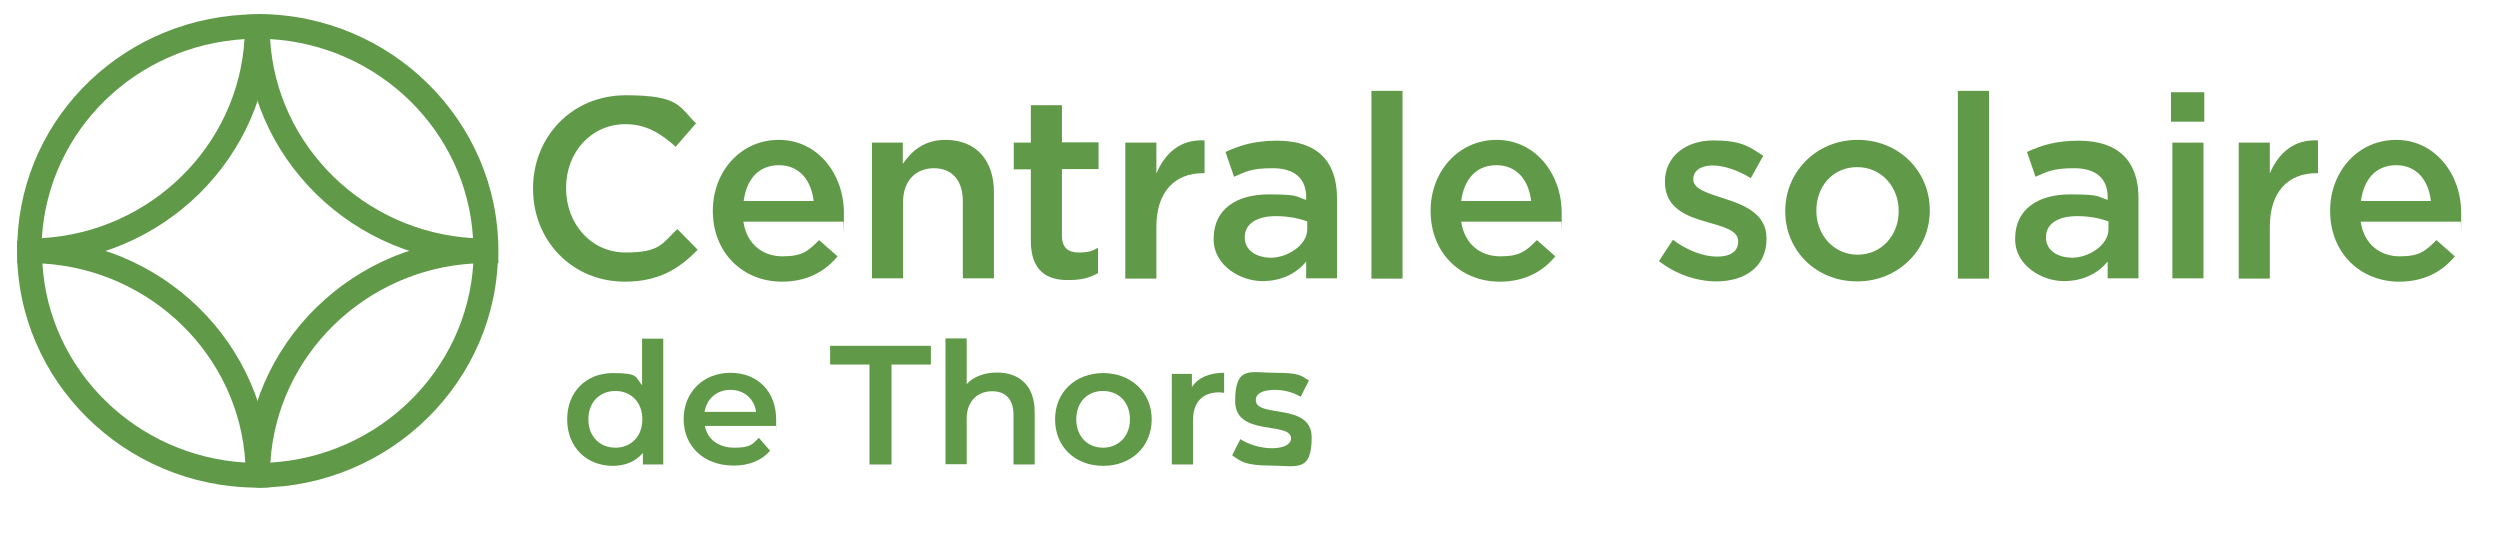
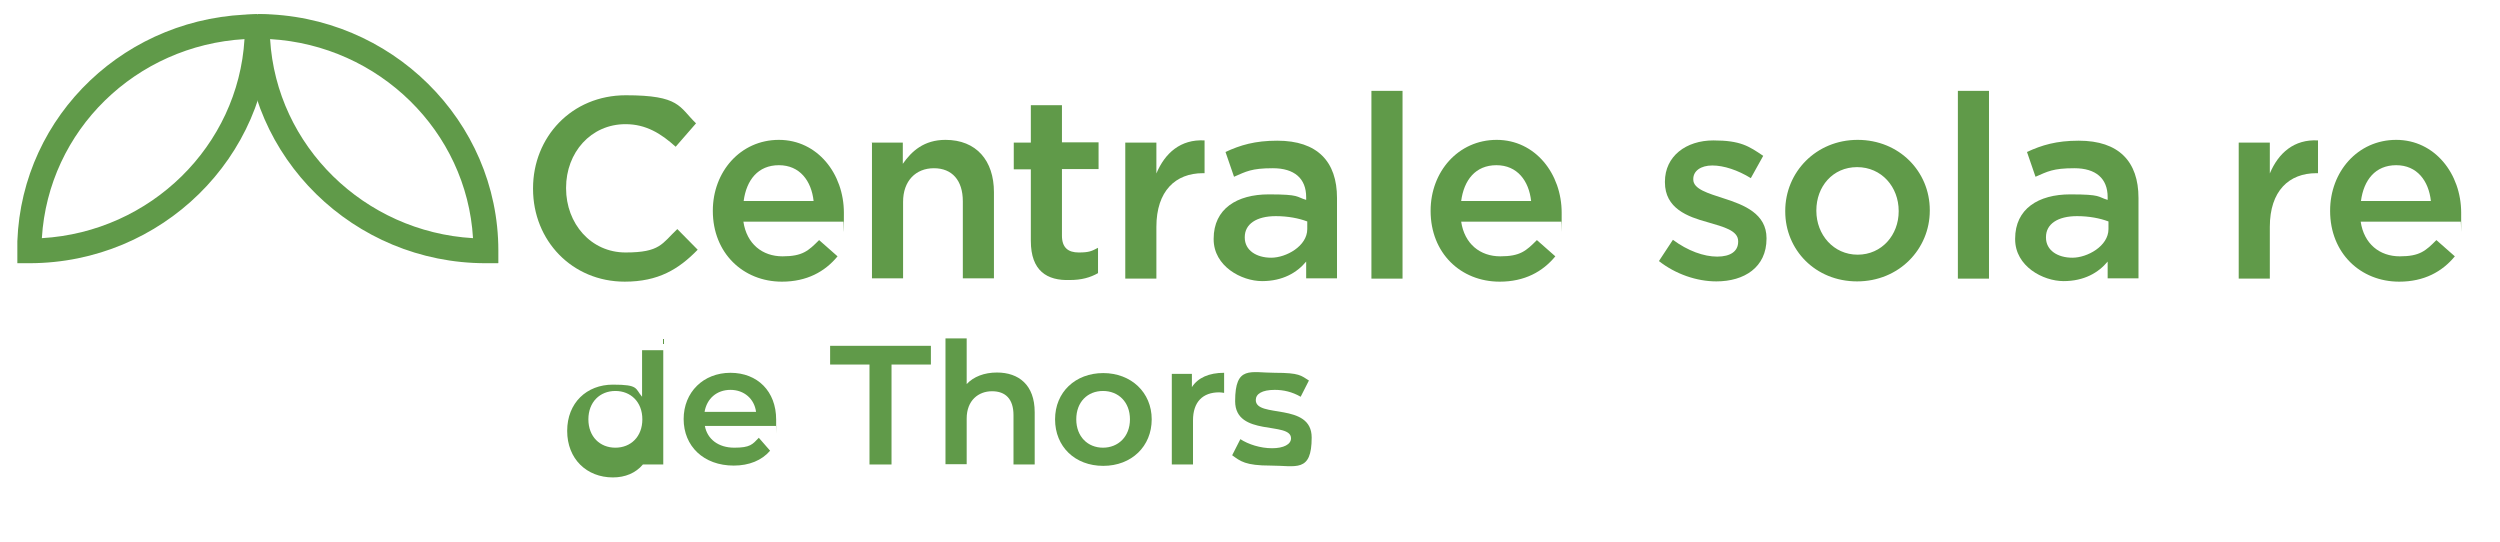
<svg xmlns="http://www.w3.org/2000/svg" id="Calque_1" version="1.1" viewBox="0 0 908 197">
  <defs>
    <style> .st0 { isolation: isolate; } .st1 { fill: #609a49; } </style>
  </defs>
  <g>
-     <path class="st1" d="M93.9,177l-4.6-.2-.2-4.6c.2-47.2,39.4-85.6,87.3-85.6h4.5v4.5c0,47.2-39,85.7-86.9,86h-.1ZM171.9,95.7c-39.5,2.3-71.3,33.5-73.7,72.3,39.5-2.3,71.3-33.5,73.7-72.3Z" />
    <path class="st1" d="M6.3,95.6v-8C8,41.6,46.2,5.4,93.1,5.2h.4l4.3.2.2,4.6c-.2,47.1-39.3,85.5-87.2,85.6h-4.5ZM88.9,14.2C49.3,16.5,17.6,47.3,15.2,86.5c39.5-2.3,71.3-33.5,73.6-72.3h.1Z" />
    <path class="st1" d="M180.9,95.6h-4.5c-47.9,0-87.1-38.4-87.3-85.6v-.4l.2-4.2,4.2-.3v4.5l.2-4.5h.3c48,.2,87,38.8,87,85.9v4.5h0ZM98.1,14.2c2.3,38.8,34.2,70,73.7,72.3-2.3-38.8-34.1-70-73.7-72.3Z" />
-     <path class="st1" d="M93.2,177.1c-48-.2-87-38.8-87-85.9v-3.7l4.5-.8c47.9,0,87.1,38.4,87.3,85.6v.4l-.2,4.3-4.7.2h0ZM15.4,95.7c2.3,38.8,34.1,70,73.7,72.3-2.3-38.8-34.2-70-73.7-72.3Z" />
  </g>
  <g class="st0">
    <g class="st0">
-       <path class="st1" d="M240.9,123v45.7h-7.4v-4.2c-2.6,3.1-6.4,4.7-10.9,4.7-9.5,0-16.6-6.7-16.6-16.9s7.1-16.8,16.6-16.8,8,1.4,10.6,4.4v-16.9h7.7ZM233.3,152.3c0-6.3-4.2-10.3-9.8-10.3s-9.8,4-9.8,10.3,4.2,10.3,9.8,10.3,9.8-4,9.8-10.3Z" />
+       <path class="st1" d="M240.9,123v45.7h-7.4c-2.6,3.1-6.4,4.7-10.9,4.7-9.5,0-16.6-6.7-16.6-16.9s7.1-16.8,16.6-16.8,8,1.4,10.6,4.4v-16.9h7.7ZM233.3,152.3c0-6.3-4.2-10.3-9.8-10.3s-9.8,4-9.8,10.3,4.2,10.3,9.8,10.3,9.8-4,9.8-10.3Z" />
      <path class="st1" d="M281.8,154.7h-25.8c.9,4.8,4.9,7.9,10.7,7.9s6.6-1.2,8.9-3.6l4.1,4.7c-3,3.5-7.6,5.4-13.2,5.4-11,0-18.2-7.1-18.2-16.9s7.2-16.8,17-16.8,16.6,6.7,16.6,17,0,1.5-.1,2.3ZM255.9,149.6h18.7c-.6-4.7-4.3-8-9.3-8s-8.6,3.2-9.4,8Z" />
      <path class="st1" d="M315.8,132.4h-14.3v-6.8h36.6v6.8h-14.3v36.3h-8v-36.3Z" />
      <path class="st1" d="M375.8,149.9v18.8h-7.7v-17.9c0-5.9-2.9-8.7-7.8-8.7s-9.2,3.3-9.2,9.9v16.6h-7.7v-45.7h7.7v16.6c2.5-2.7,6.4-4.2,11-4.2,7.9,0,13.7,4.5,13.7,14.4Z" />
      <path class="st1" d="M383.2,152.3c0-9.9,7.4-16.8,17.5-16.8s17.6,7,17.6,16.8-7.3,16.9-17.6,16.9-17.5-7-17.5-16.9ZM410.4,152.3c0-6.3-4.2-10.3-9.8-10.3s-9.7,4-9.7,10.3,4.2,10.3,9.7,10.3,9.8-4,9.8-10.3Z" />
      <path class="st1" d="M444.6,135.4v7.3c-.7-.1-1.2-.2-1.8-.2-5.9,0-9.5,3.4-9.5,10.2v16h-7.7v-32.9h7.3v4.8c2.2-3.4,6.2-5.2,11.7-5.2Z" />
      <path class="st1" d="M447.5,165.4l3-5.9c2.9,1.9,7.3,3.3,11.5,3.3s6.9-1.4,6.9-3.6c0-6.3-20.3-.4-20.3-13.5s5.6-10.3,14.5-10.3,9.4,1,12.3,2.8l-3,5.9c-3.1-1.8-6.3-2.5-9.4-2.5-4.7,0-6.9,1.5-6.9,3.7,0,6.7,20.3.7,20.3,13.6s-5.7,10.2-14.9,10.2-11-1.6-13.9-3.7Z" />
    </g>
  </g>
  <path class="st1" d="M193.6,68.6v-.2c0-18.6,14-33.8,33.7-33.8s19.3,4.2,25.5,10.2l-7.4,8.5c-5.3-4.8-10.8-8.2-18.2-8.2-12.6,0-21.6,10.3-21.6,23.1v.2c0,12.8,9,23.3,21.6,23.3s13.2-3.2,18.8-8.5l7.4,7.5c-6.9,7.1-14.3,11.6-26.5,11.6-19.1,0-33.3-14.9-33.3-33.7Z" />
  <path class="st1" d="M258.9,76.7v-.2c0-14.1,10-25.7,24-25.7s23.6,12.3,23.6,26.5-.1,2-.2,3.2h-36.3c1.2,8.1,6.9,12.6,14.2,12.6s9.4-2,13.3-5.9l6.7,5.9c-4.6,5.6-11.2,9.2-20.2,9.2-14.1,0-25.1-10.4-25.1-25.7h0ZM295.5,73c-.8-7.3-5-13-12.6-13s-11.8,5.4-12.8,13h25.4Z" />
  <path class="st1" d="M316.6,51.8h11.3v7.7c3.2-4.6,7.7-8.7,15.5-8.7,11.2,0,17.6,7.5,17.6,19v31.3h-11.3v-28c0-7.6-3.9-12-10.5-12s-11.2,4.6-11.2,12.2v27.8h-11.3v-49.4h-.1Z" />
  <path class="st1" d="M374.4,87.5v-26h-6.2v-9.7h6.2v-13.6h11.3v13.5h13.3v9.7h-13.3v24.2c0,4.4,2.3,6.1,6.1,6.1s4.7-.5,7-1.7v9.2c-2.8,1.6-6,2.5-10.2,2.5-8.3.3-14.2-3.3-14.2-14.2h0Z" />
  <path class="st1" d="M408.7,51.8h11.3v11.2c3.1-7.4,8.8-12.5,17.5-12v11.9h-.6c-9.9,0-16.9,6.4-16.9,19.5v18.8h-11.3v-49.4h0Z" />
  <path class="st1" d="M474.4,101.1v-6.1c-3.3,4-8.5,7.1-16,7.1s-17.6-5.4-17.6-15.2v-.2c0-10.9,8.5-16.1,20-16.1s9.8.9,13.6,2v-1c0-6.8-4.3-10.5-12.1-10.5s-9.7,1.2-14.1,3.1l-3.1-9c5.4-2.5,10.7-4.1,18.8-4.1,14.6,0,21.7,7.6,21.7,20.8v29.2h-11.2,0ZM474.7,80.4c-2.9-1.1-6.9-1.9-11.3-1.9-7.1,0-11.3,2.9-11.3,7.6v.2c0,4.6,4.2,7.3,9.6,7.3s13.1-4.2,13.1-10.4v-2.8h-.1Z" />
  <path class="st1" d="M498.1,33h11.3v68.2h-11.3V33Z" />
  <path class="st1" d="M519.6,76.7v-.2c0-14.1,10-25.7,24-25.7s23.6,12.3,23.6,26.5,0,2-.2,3.2h-36.3c1.2,8.1,6.9,12.6,14.2,12.6s9.4-2,13.3-5.9l6.7,5.9c-4.6,5.6-11.2,9.2-20.2,9.2-14.2,0-25.1-10.4-25.1-25.7h0ZM556.1,73c-.8-7.3-5-13-12.6-13s-11.8,5.4-12.8,13h25.4Z" />
  <path class="st1" d="M602.6,94.7l5-7.6c5.4,4,11.2,6.1,16.1,6.1s7.6-2,7.6-5.4v-.2c0-3.9-5.3-5.2-11.1-6.9-7.3-2-15.5-5-15.5-14.5v-.2c0-9.3,7.7-15,17.6-15s12.9,2.1,18.1,5.6l-4.5,8.1c-4.7-2.9-9.8-4.6-14-4.6s-6.9,2-6.9,4.9v.2c0,3.5,5.4,5,11.2,6.9,7.2,2.3,15.4,5.5,15.4,14.4v.2c0,10.4-8.1,15.5-18.2,15.5-7.1,0-14.8-2.6-20.9-7.4h.1Z" />
  <path class="st1" d="M648.4,76.8v-.2c0-14.1,11.2-25.8,26.3-25.8s26.2,11.5,26.2,25.5v.2c0,14-11.2,25.7-26.4,25.7s-26.1-11.5-26.1-25.4ZM689.6,76.8v-.2c0-8.7-6.2-15.9-15.1-15.9s-14.8,7.1-14.8,15.7v.2c0,8.6,6.2,15.9,15,15.9s14.9-7.2,14.9-15.7h0Z" />
  <path class="st1" d="M711.1,33h11.3v68.2h-11.3V33Z" />
  <path class="st1" d="M765.5,101.1v-6.1c-3.3,4-8.5,7.1-16,7.1s-17.6-5.4-17.6-15.2v-.2c0-10.9,8.5-16.1,20-16.1s9.8.9,13.6,2v-1c0-6.8-4.3-10.5-12.1-10.5s-9.7,1.2-14.1,3.1l-3.1-9c5.4-2.5,10.7-4.1,18.8-4.1,14.6,0,21.7,7.6,21.7,20.8v29.2h-11.2ZM765.7,80.4c-2.9-1.1-6.9-1.9-11.3-1.9-7.1,0-11.3,2.9-11.3,7.6v.2c0,4.6,4.2,7.3,9.6,7.3s13.1-4.2,13.1-10.4v-2.8s0,0,0,0Z" />
-   <path class="st1" d="M788.5,33.5h12.1v10.7h-12.1v-10.7ZM789,51.8h11.3v49.3h-11.3v-49.3Z" />
  <path class="st1" d="M813.1,51.8h11.3v11.2c3.1-7.4,8.8-12.5,17.5-12v11.9h-.6c-9.9,0-16.9,6.4-16.9,19.5v18.8h-11.3s0-49.4,0-49.4Z" />
  <path class="st1" d="M846.3,76.7v-.2c0-14.1,10-25.7,24-25.7s23.6,12.3,23.6,26.5,0,2-.2,3.2h-36.3c1.2,8.1,6.9,12.6,14.2,12.6s9.4-2,13.3-5.9l6.7,5.9c-4.6,5.6-11.2,9.2-20.2,9.2-14.1,0-25.1-10.4-25.1-25.7h0ZM882.9,73c-.8-7.3-5-13-12.6-13s-11.8,5.4-12.8,13h25.4Z" />
</svg>